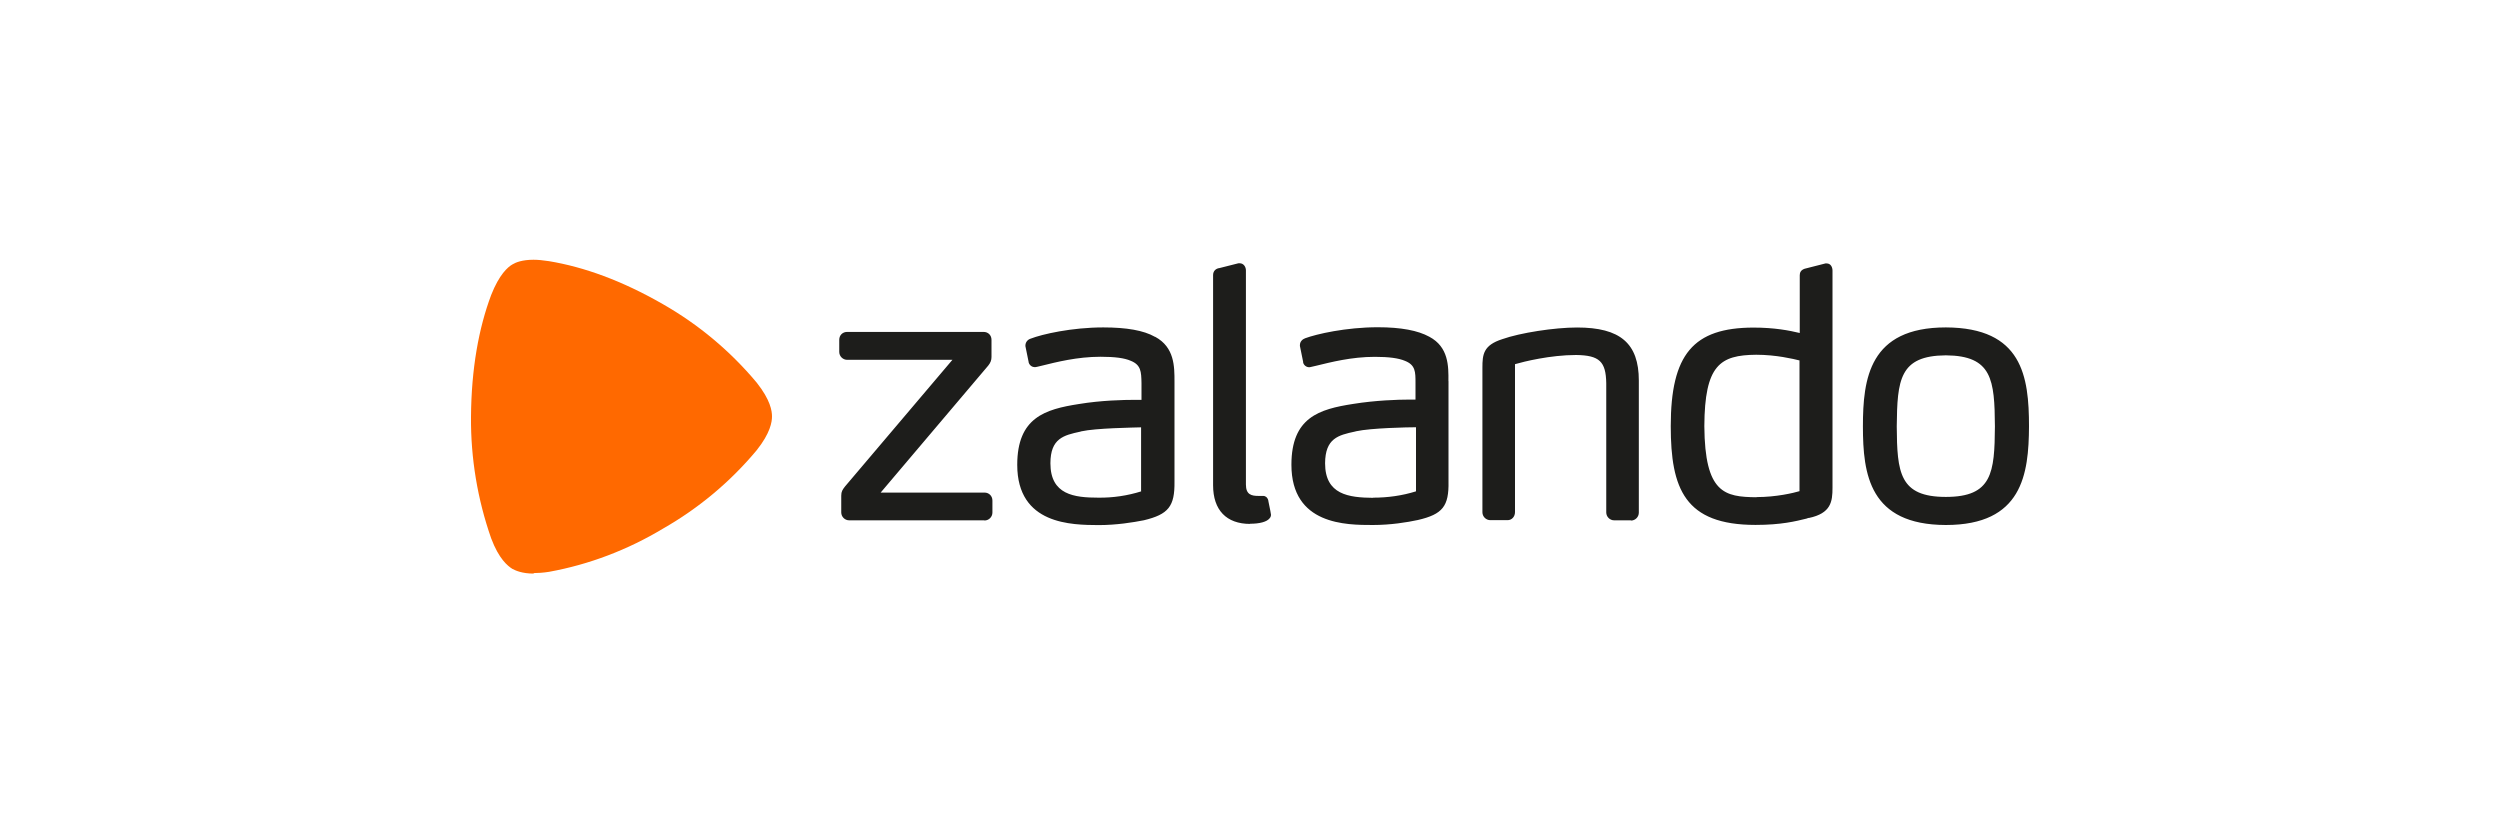
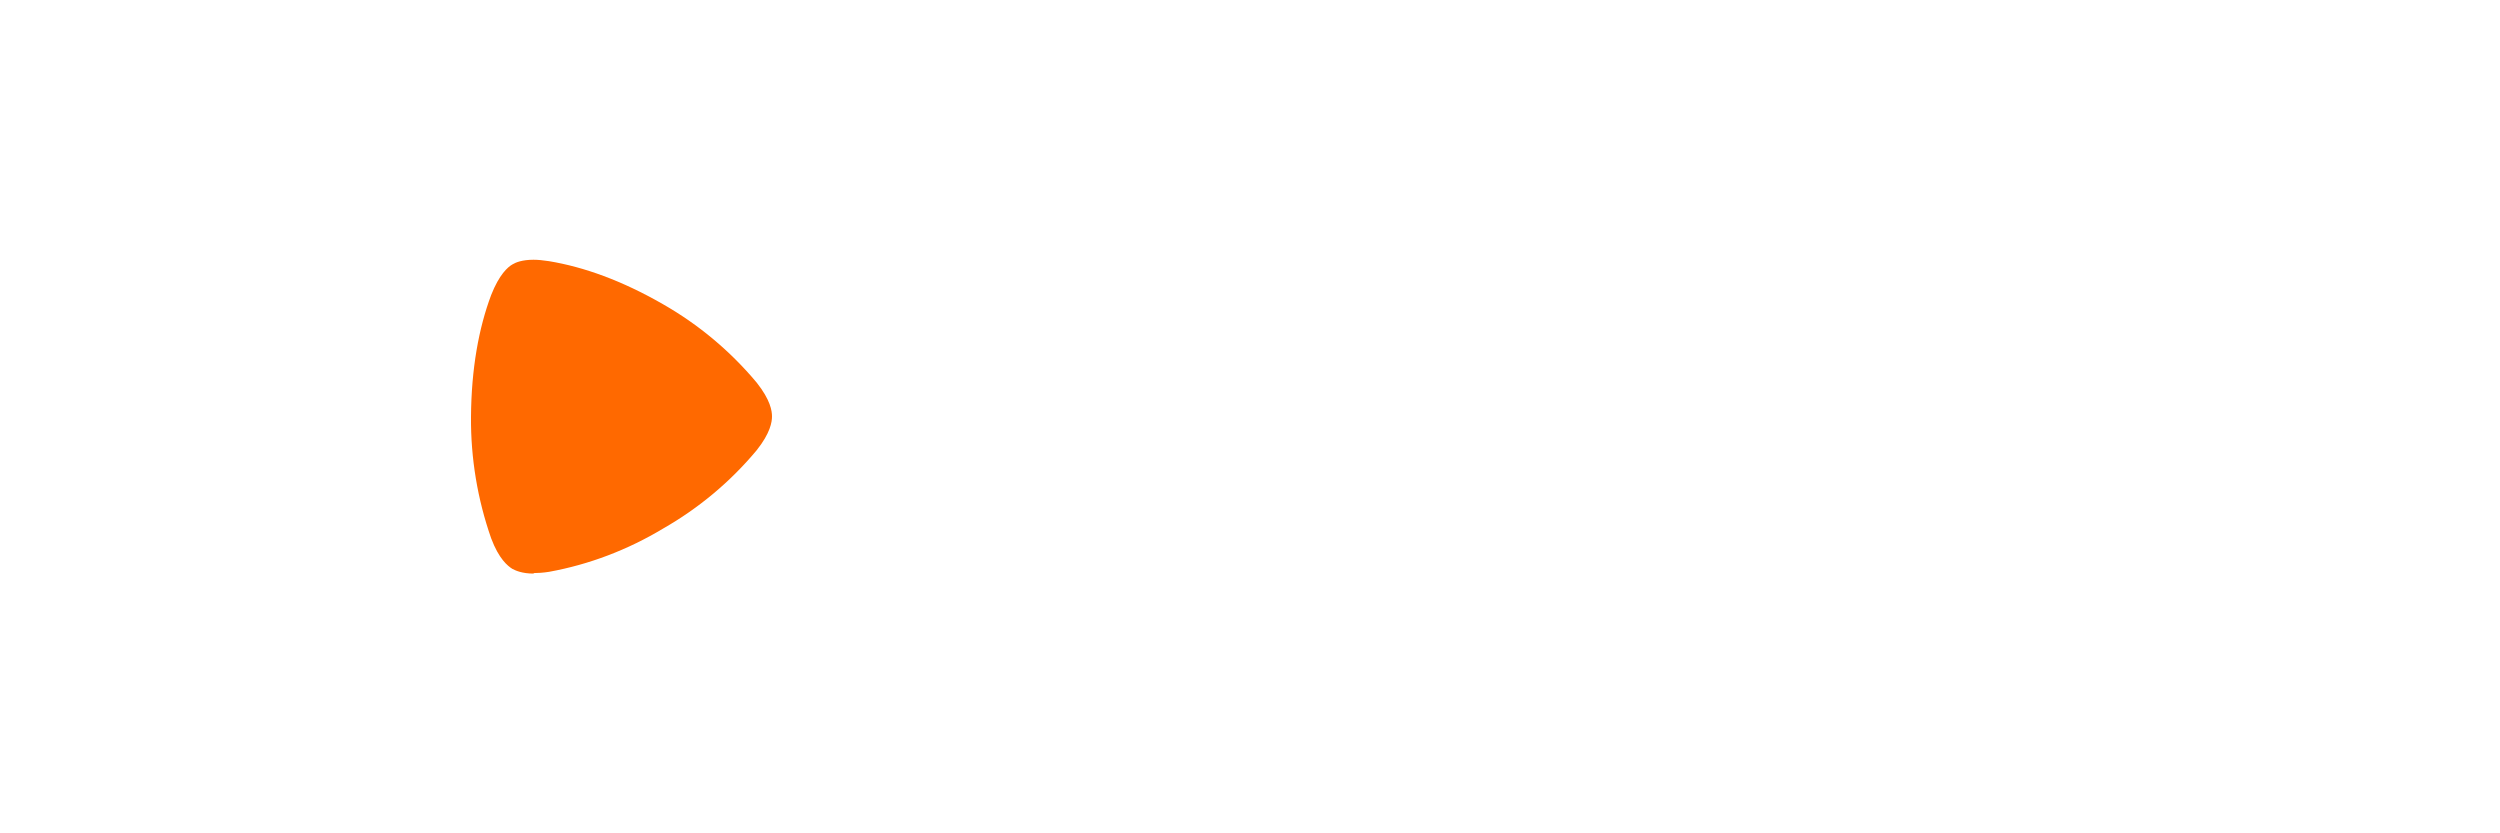
<svg xmlns="http://www.w3.org/2000/svg" id="Layer_1" viewBox="0 0 300 100">
-   <path d="M138.58,40.41c-1.34-.76-3.39-1.12-6.18-1.12-3.82,0-7.36.82-8.7,1.34-.37.11-.63.41-.65.8v.11l.39,1.92v.04c.13.39.45.56.76.56l.24-.04.63-.15c1.66-.41,4.19-1.06,7-1.06,1.71,0,2.85.15,3.61.48,1.25.5,1.27,1.32,1.3,2.66v2.03h-.76c-1.38,0-4.08.06-6.74.5-4.06.63-7.41,1.62-7.41,7.3,0,7.21,6.59,7.21,9.76,7.23,2.14,0,4.12-.32,5.44-.58,2.94-.71,3.71-1.66,3.67-4.64v-12.01c0-1.81,0-4.1-2.31-5.36h-.04ZM136.96,58.96c-1.66.52-3.39.78-5.14.76v.19-.19c-2.92,0-5.77-.35-5.77-4.12,0-3,1.6-3.37,3.58-3.8l.13-.04c1.77-.39,6.24-.45,7.17-.48v7.67l.02.02ZM173.82,45.77v12.01c.06,2.98-.71,3.93-3.67,4.62-1.3.28-3.26.6-5.42.6-3.17,0-9.76,0-9.76-7.23,0-5.68,3.33-6.67,7.41-7.3,2.66-.43,5.36-.52,6.72-.52h.76v-1.99c0-1.34,0-2.16-1.27-2.66-.76-.32-1.9-.48-3.61-.48-2.81,0-5.31.65-7,1.06l-.65.15c-.39.13-.82-.09-.95-.5v-.09l-.39-1.92v-.11c0-.43.32-.71.63-.82,1.34-.5,4.9-1.32,8.72-1.32,2.79,0,4.82.39,6.18,1.14,2.31,1.23,2.31,3.52,2.29,5.33h.02ZM169.91,51.27c-.95,0-5.4.09-7.17.48l-.15.04c-1.99.43-3.56.8-3.58,3.8,0,3.78,2.85,4.12,5.77,4.15v.17-.19c1.75,0,3.48-.24,5.14-.76v-7.69ZM233.5,39.29c-9.18,0-9.95,6.13-9.95,11.88s.78,11.81,9.95,11.83c9.18,0,9.95-6.09,9.98-11.83,0-6-.8-11.85-9.98-11.88ZM233.5,59.63c-5.57,0-5.85-2.92-5.89-8.46.06-5.59.32-8.49,5.89-8.53,5.57.04,5.85,2.94,5.89,8.53-.04,5.55-.32,8.46-5.89,8.46ZM217.03,62.14l-.24.09c-1.3.32-3.04.76-6.13.76-8.49,0-10.17-4.34-10.17-11.85,0-8.62,2.7-11.81,9.91-11.83,2.55,0,4.32.35,5.57.65v-6.93c0-.3.11-.71.82-.84l2.27-.58h.13c.52,0,.71.48.71.86v26.06c0,1.66-.17,3.07-2.85,3.63h-.02ZM215.97,43.26c-.76-.19-2.85-.69-5.23-.69-4.34.04-6.18,1.23-6.22,8.57.06,8.05,2.42,8.49,6.26,8.53v.17-.19c2.4,0,4.45-.5,5.16-.71v-15.7l.02.02ZM195.71,62.44h-2.01c-.52,0-.95-.43-.95-.95v-15.5c-.04-2.61-.82-3.35-3.61-3.39-3.11,0-6.31.8-7.34,1.1v17.75c0,.56-.39.97-.89.97h-2.07c-.52,0-.95-.43-.95-.95v-17.34c0-1.6.11-2.7,2.38-3.43,2.14-.76,6.26-1.4,8.98-1.4,5.18,0,7.41,1.9,7.41,6.37v15.85c0,.52-.43.95-.95.95h0v-.02ZM150,62.85c1.19,0,2.03-.24,2.35-.65.11-.11.17-.28.17-.43,0-.09-.11-.64-.32-1.66v-.04c-.09-.39-.37-.56-.58-.56h-.6c-.84,0-1.51-.15-1.51-1.36v-25.7c0-.41-.26-.86-.76-.86h-.13l-2.29.58c-.39.04-.76.32-.76.84v25.22c0,2.98,1.6,4.64,4.45,4.64l-.02-.02ZM118.09,62.44h-16.19c-.52,0-.95-.43-.95-.95v-2.01c0-.5.15-.71.45-1.1l12.89-15.2h-12.63c-.52,0-.95-.43-.95-.95v-1.45c0-.56.41-.95.95-.95h16.37c.56,0,.95.41.95.95v2.05c0,.39-.11.69-.39,1.04l-12.91,15.24h12.46c.54,0,.95.41.95.95v1.45c0,.52-.43.95-.95.95h0l-.04-.02Z" style="fill:#1d1d1b; fill-rule:evenodd;" />
  <path d="M64.04,68.83c-1.38,0-2.14-.35-2.55-.56-.56-.35-1.62-1.19-2.55-3.67-1.64-4.69-2.46-9.61-2.42-14.58h0c.04-5.77.93-10.65,2.42-14.62.97-2.46,1.99-3.35,2.55-3.67.39-.24,1.17-.56,2.53-.56.54,0,1.14.06,1.86.17,4.17.69,8.75,2.33,13.67,5.16,4.28,2.44,8.1,5.64,11.25,9.41,1.66,2.09,1.84,3.41,1.84,4.06s-.19,1.99-1.84,4.06c-3.15,3.78-6.97,6.97-11.25,9.41h0c-4.21,2.53-8.83,4.3-13.67,5.18-.71.11-1.34.15-1.84.15" style="fill:#ff6900; fill-rule:evenodd;" />
</svg>